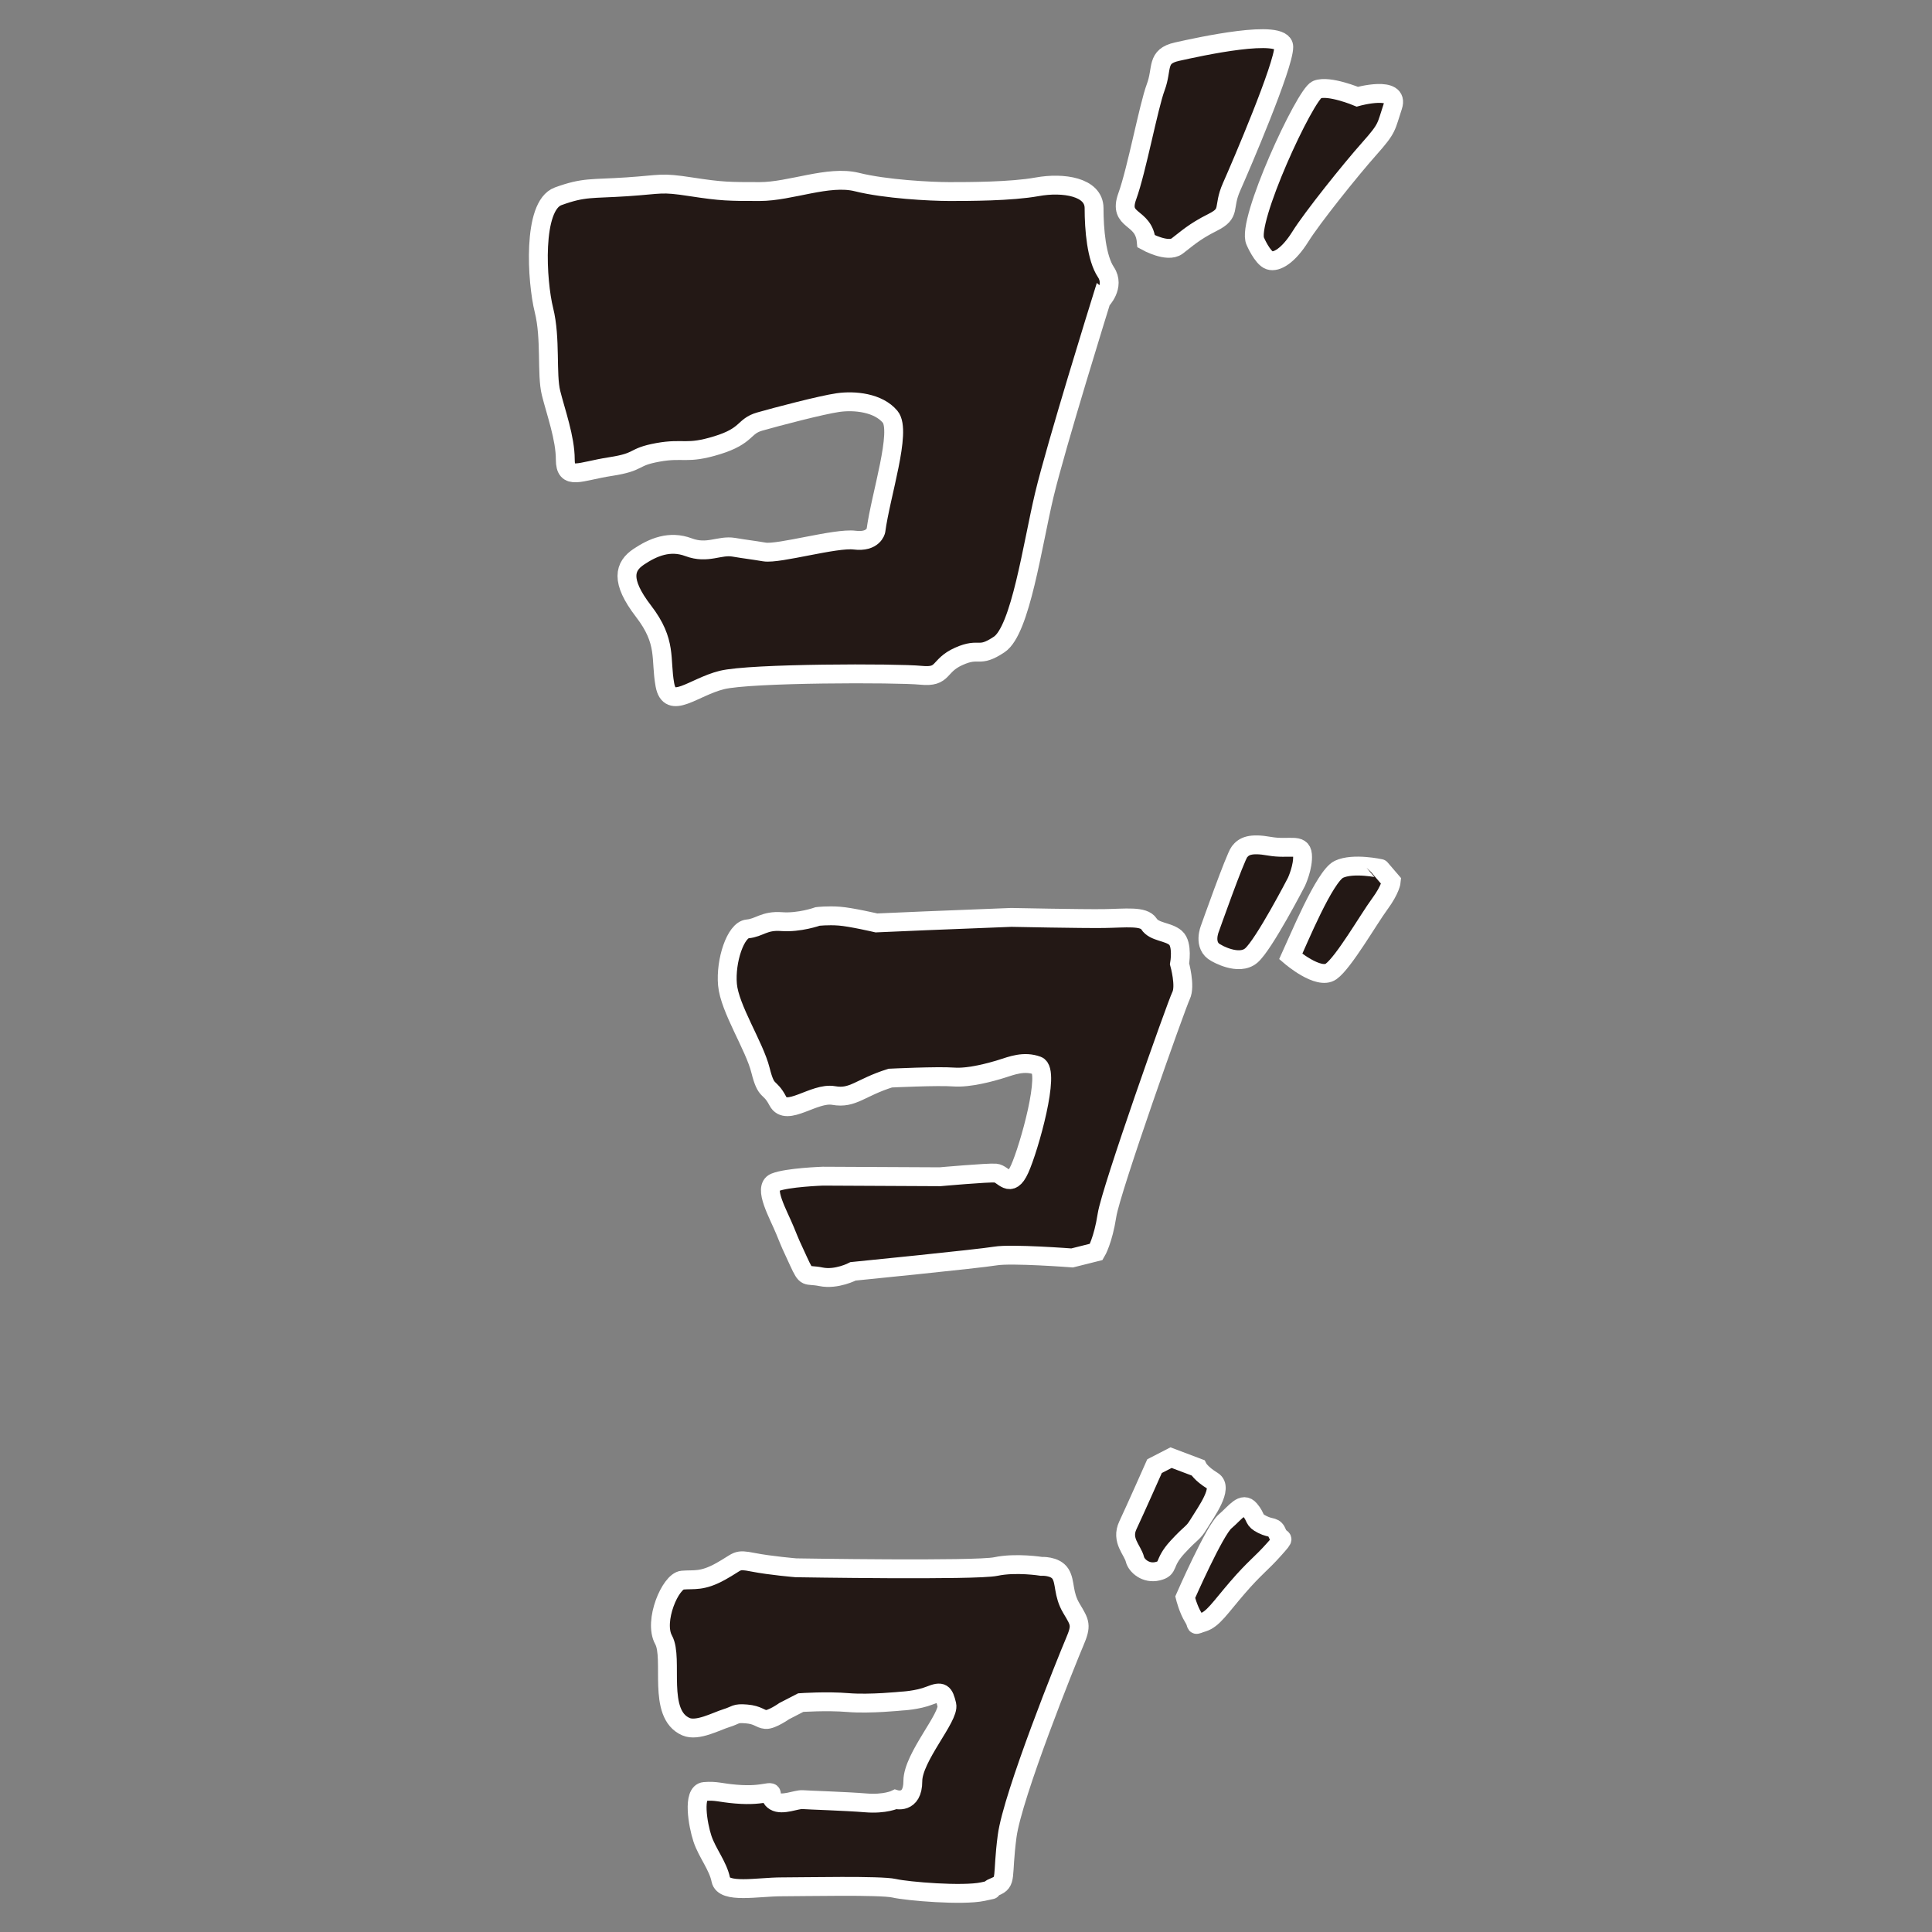
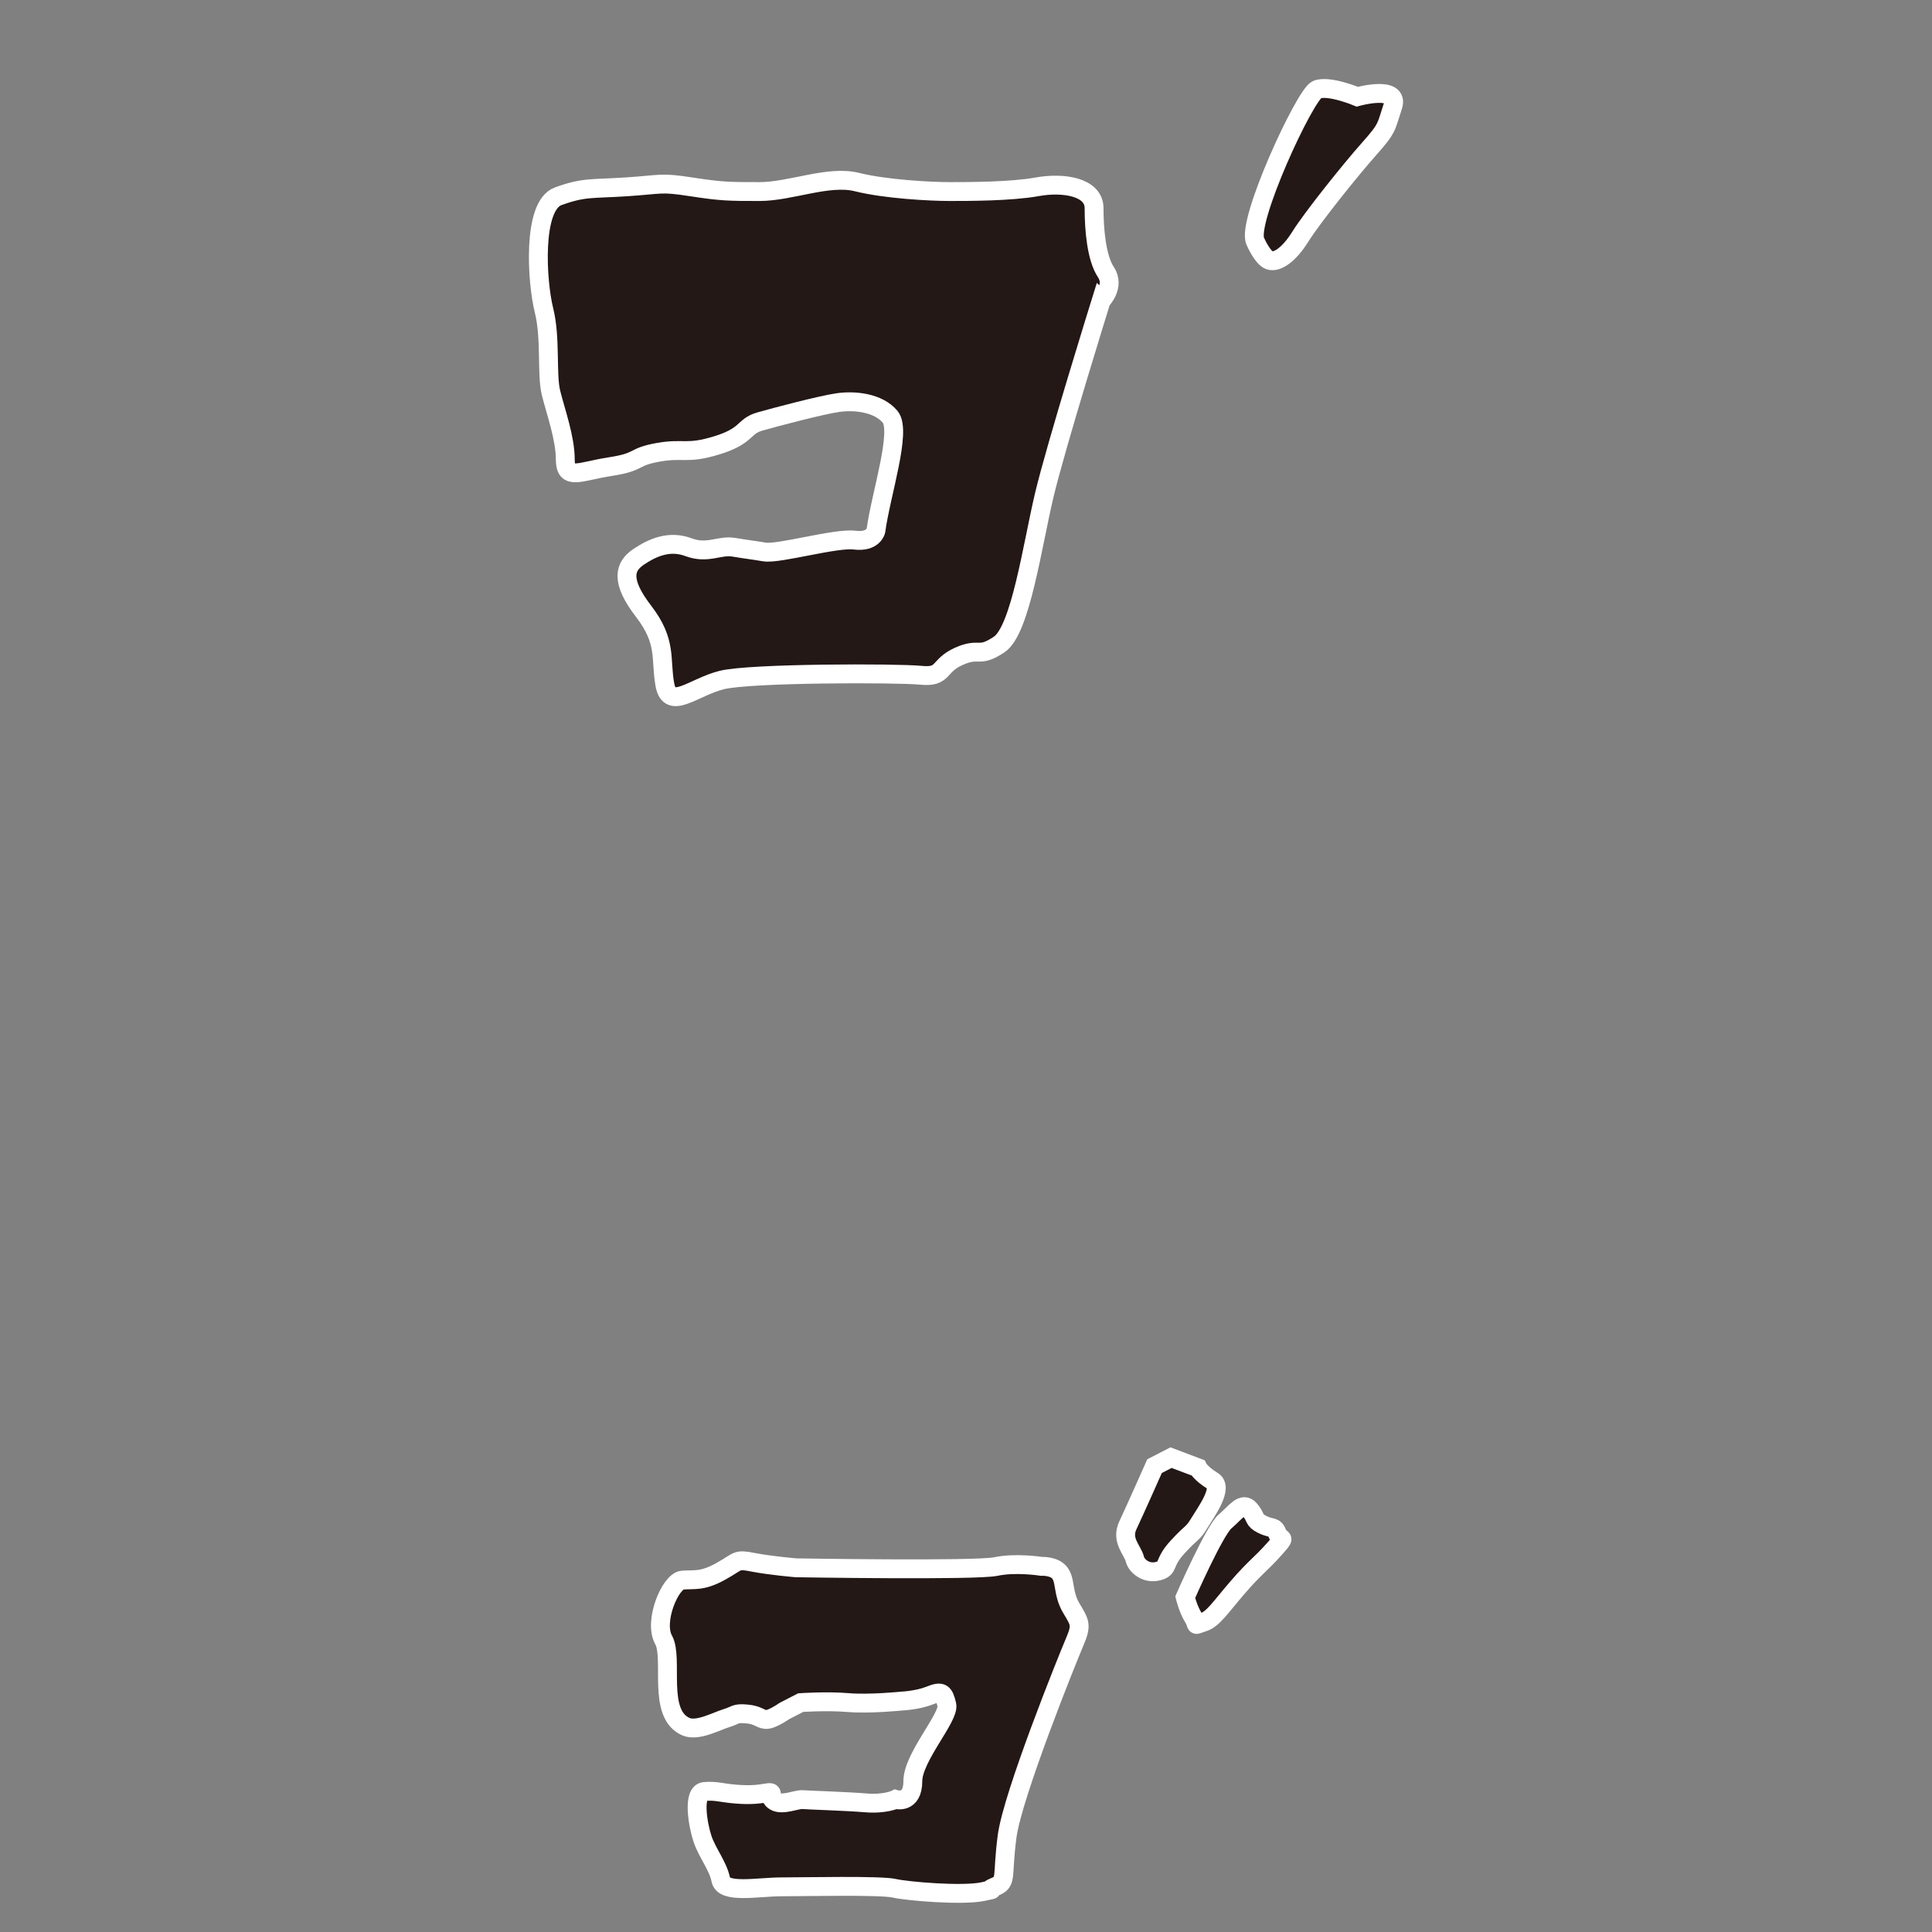
<svg xmlns="http://www.w3.org/2000/svg" version="1.1" id="_x31_" x="0px" y="0px" viewBox="0 0 512 512" style="enable-background:new 0 0 512 512;" xml:space="preserve">
  <rect x="0" y="0" width="512" height="512" fill="#808080" stroke="none" />
  <style type="text/css">
	.st0{fill:#231815;}
</style>
  <g>
    <path class="st0" d="M293.083,72.129c-2.514-3.77-3.142-11.311-3.142-16.967c0-5.656-8.169-6.912-15.082-5.656   c-6.912,1.257-18.224,1.257-23.251,1.257c-5.027,0-16.967-0.628-24.508-2.514c-7.541-1.885-17.595,2.514-25.764,2.514   c-8.169,0-10.054,0-18.224-1.257s-7.541-0.628-16.966,0c-9.426,0.628-11.312,0-18.224,2.514c-6.912,2.514-5.655,22.622-3.77,30.163   c1.885,7.541,0.628,16.967,1.885,21.994c1.257,5.027,3.77,11.939,3.77,17.595c0,5.655,3.77,3.142,11.94,1.885   c8.169-1.257,5.655-2.514,12.568-3.77s7.541,0.628,15.71-1.885s6.912-5.027,11.312-6.284c4.398-1.257,16.338-4.399,20.737-5.027   c4.399-0.628,10.683,0,13.825,3.77s-2.514,20.737-3.77,30.163c0,0-0.628,3.142-5.655,2.514s-20.109,3.77-23.879,3.142   c-3.771-0.628-4.399-0.628-8.169-1.257s-6.912,1.885-11.939,0c-5.027-1.885-9.426,0-13.196,2.514   c-3.77,2.514-5.027,6.284,1.257,14.453c6.284,8.169,4.399,12.568,5.655,19.48c1.257,6.912,7.541,0.628,15.082-1.257   c7.541-1.885,46.502-1.885,52.785-1.257c6.285,0.628,4.399-2.514,10.054-5.027c5.655-2.514,5.027,0.628,10.683-3.142   c5.655-3.77,8.797-26.393,11.939-39.589c3.142-13.196,15.082-51.529,15.082-51.529S295.597,75.899,293.083,72.129z" style="stroke: rgb(255, 255, 255); stroke-width: 5px;" />
-     <path class="st0" d="M303.766,63.96c0,0,5.655,3.142,8.169,1.257c2.514-1.885,4.399-3.77,9.426-6.284   c5.027-2.514,2.514-3.77,5.027-9.426c2.514-5.656,13.825-32.048,13.825-37.075c0-5.027-22.623,0-28.278,1.257   s-3.77,4.399-5.655,9.426c-1.885,5.027-5.027,21.994-7.541,28.906C296.225,58.933,303.137,57.047,303.766,63.96z" style="stroke: rgb(255, 255, 255); stroke-width: 5px;" />
    <path class="st0" d="M369.119,28.141c1.885-5.656-9.426-2.514-9.426-2.514s-7.541-3.142-10.683-1.885   c-3.142,1.257-18.852,35.19-16.338,40.217c0,0,1.885,4.399,3.77,5.027s5.027-1.257,8.169-6.284   c3.142-5.027,13.196-17.595,18.224-23.251C367.863,33.797,367.234,33.797,369.119,28.141z" style="stroke: rgb(255, 255, 255); stroke-width: 5px;" />
-     <path class="st0" d="M284.125,333.367l6.406-1.605c0,0,1.8-3.004,2.837-9.732c1.037-6.728,18.388-55.67,19.628-58.193   c1.24-2.524-0.405-8.409-0.405-8.409s0.918-5.166-1.045-6.887c-1.963-1.721-5.647-1.478-7.05-3.68   c-1.402-2.202-6.167-1.518-11.933-1.434c-5.766,0.083-24.586-0.306-24.586-0.306l-22.583,0.894l-13.134,0.568   c0,0-6.688-1.558-9.811-1.796c-3.124-0.238-5.766,0.083-5.766,0.083s-4.844,1.725-9.529,1.367   c-4.685-0.358-5.885,1.645-9.048,1.927c-3.163,0.282-5.881,8.453-5.317,14.779s7.137,16.253,8.743,22.659   c1.605,6.406,2.324,3.843,4.61,8.206c2.285,4.363,9.609-2.408,14.775-1.49c5.166,0.918,6.966-2.086,15.014-4.613   c0,0,12.613-0.608,16.778-0.29c4.164,0.318,10.05-1.327,12.732-2.17c2.682-0.843,5.925-2.166,9.49-0.846   c3.564,1.319-2.19,21.824-4.709,27.392c-2.519,5.567-4.284,1.244-6.366,1.085c-2.082-0.159-14.735,0.97-14.735,0.97l-31.07-0.151   c0,0-9.45,0.326-12.693,1.649c-3.243,1.323,0.926,8.448,2.69,12.772c1.764,4.324,1.323,3.243,3.568,8.126   c2.245,4.884,1.844,3.283,5.969,4.121c4.125,0.838,8.489-1.446,8.489-1.446s33.43-3.334,37.674-4.057   C267.987,332.135,284.125,333.367,284.125,333.367z" style="stroke: rgb(255, 255, 255); stroke-width: 5px;" />
-     <path class="st0" d="M331.61,253.215c3.362-2.885,11.962-19.508,11.962-19.508s1.88-4.045,1.597-7.209   c-0.282-3.163-3.564-1.319-8.73-2.238c-5.166-0.918-6.807,0.004-7.968,1.486c-1.16,1.482-7.837,20.346-7.837,20.346   s-1.919,4.566,1.605,6.406C322.239,252.5,328.248,256.1,331.61,253.215z" style="stroke: rgb(255, 255, 255); stroke-width: 5px;" />
-     <path class="st0" d="M354.821,230.378c-3.803,1.804-10.881,19.067-12.76,23.112c0,0,7.372,6.323,10.693,3.958   c3.323-2.365,9.963-13.901,12.884-17.866s3.08-6.048,3.08-6.048l-2.885-3.362C365.833,230.171,358.624,228.574,354.821,230.378z" style="stroke: rgb(255, 255, 255); stroke-width: 5px;" />
    <path class="st0" d="M283.943,426.236c-2.3-3.858-1.522-6.936-2.911-9.147c-1.389-2.211-5.074-1.991-5.074-1.991   s-6.721-1.08-12.053,0.05c-5.332,1.13-52.939,0.335-52.939,0.335s-6.764-0.56-11.404-1.467c-4.64-0.908-3.643-0.301-8.583,2.433   c-4.941,2.734-6.979,2.042-10.144,2.304c-3.165,0.262-7.712,10.887-4.977,15.828s-1.86,19.676,5.954,23.019   c3.036,1.299,7.977-1.435,10.664-2.261c2.688-0.825,2.211-1.389,5.332-1.13c3.122,0.258,3.556,1.342,5.117,1.471   c1.561,0.129,4.898-2.214,4.898-2.214l4.378-2.257c0,0,6.85-0.481,12.574-0.007c5.723,0.474,14.178-0.399,14.178-0.399   s4.205-0.176,7.456-1.479c3.251-1.303,3.728-0.739,4.511,2.469c0.782,3.208-9.01,13.923-9.007,20.21   c0.004,6.287-4.593,4.859-4.593,4.859s-2.731,1.346-7.934,0.915c-5.203-0.431-15.132-0.728-16.693-0.857   c-1.561-0.129-5.375,1.651-7.371,0.438c-1.995-1.213,0.215-2.601-1.909-2.254c-2.125,0.348-4.249,0.696-8.411,0.352   c-4.163-0.344-5.16-0.951-8.325-0.689c-3.165,0.262-1.772,8.759-0.513,12.531c1.26,3.772,4.123,7.152,4.862,10.88   c0.739,3.728,9.8,1.858,16.087,1.855c6.287-0.004,26.231-0.449,29.83,0.372c3.599,0.822,18.168,2.027,23.5,0.897   c5.332-1.13,0,0,3.251-1.303c3.251-1.303,1.776-2.472,3.201-13.356c1.424-10.884,15.928-46.879,17.876-51.432   C286.721,430.657,286.243,430.093,283.943,426.236z" style="stroke: rgb(255, 255, 255); stroke-width: 5px;" />
    <path class="st0" d="M306.804,416.384c3.208-0.782,1.213-1.995,5.242-6.377c4.03-4.382,3.944-3.341,5.763-6.334   c1.819-2.993,6.541-9.412,3.548-11.232c-3.154-1.918-3.904-3.466-3.904-3.466l-7.112-2.684l-4.378,2.257   c0,0-5.152,11.623-7.058,15.656c-1.905,4.033,1.251,6.525,1.87,9.06C301.167,414.87,303.596,417.166,306.804,416.384z" style="stroke: rgb(255, 255, 255); stroke-width: 5px;" />
    <path class="st0" d="M318.779,429.948c2.688-0.825,4.507-3.818,9.143-9.197c4.636-5.379,6.283-6.291,9.749-10.195   s1.733-1.952,0.865-4.119c-0.869-2.167-1.475-1.17-3.991-2.426c-2.515-1.256-1.432-1.69-3.341-3.944   c-1.909-2.254-3.728,0.739-6.545,3.126c-2.817,2.386-10.567,20.081-10.567,20.081s0.782,3.208,2.171,5.419   C317.652,430.902,316.091,430.773,318.779,429.948z" style="stroke: rgb(255, 255, 255); stroke-width: 5px;" />
  </g>
</svg>